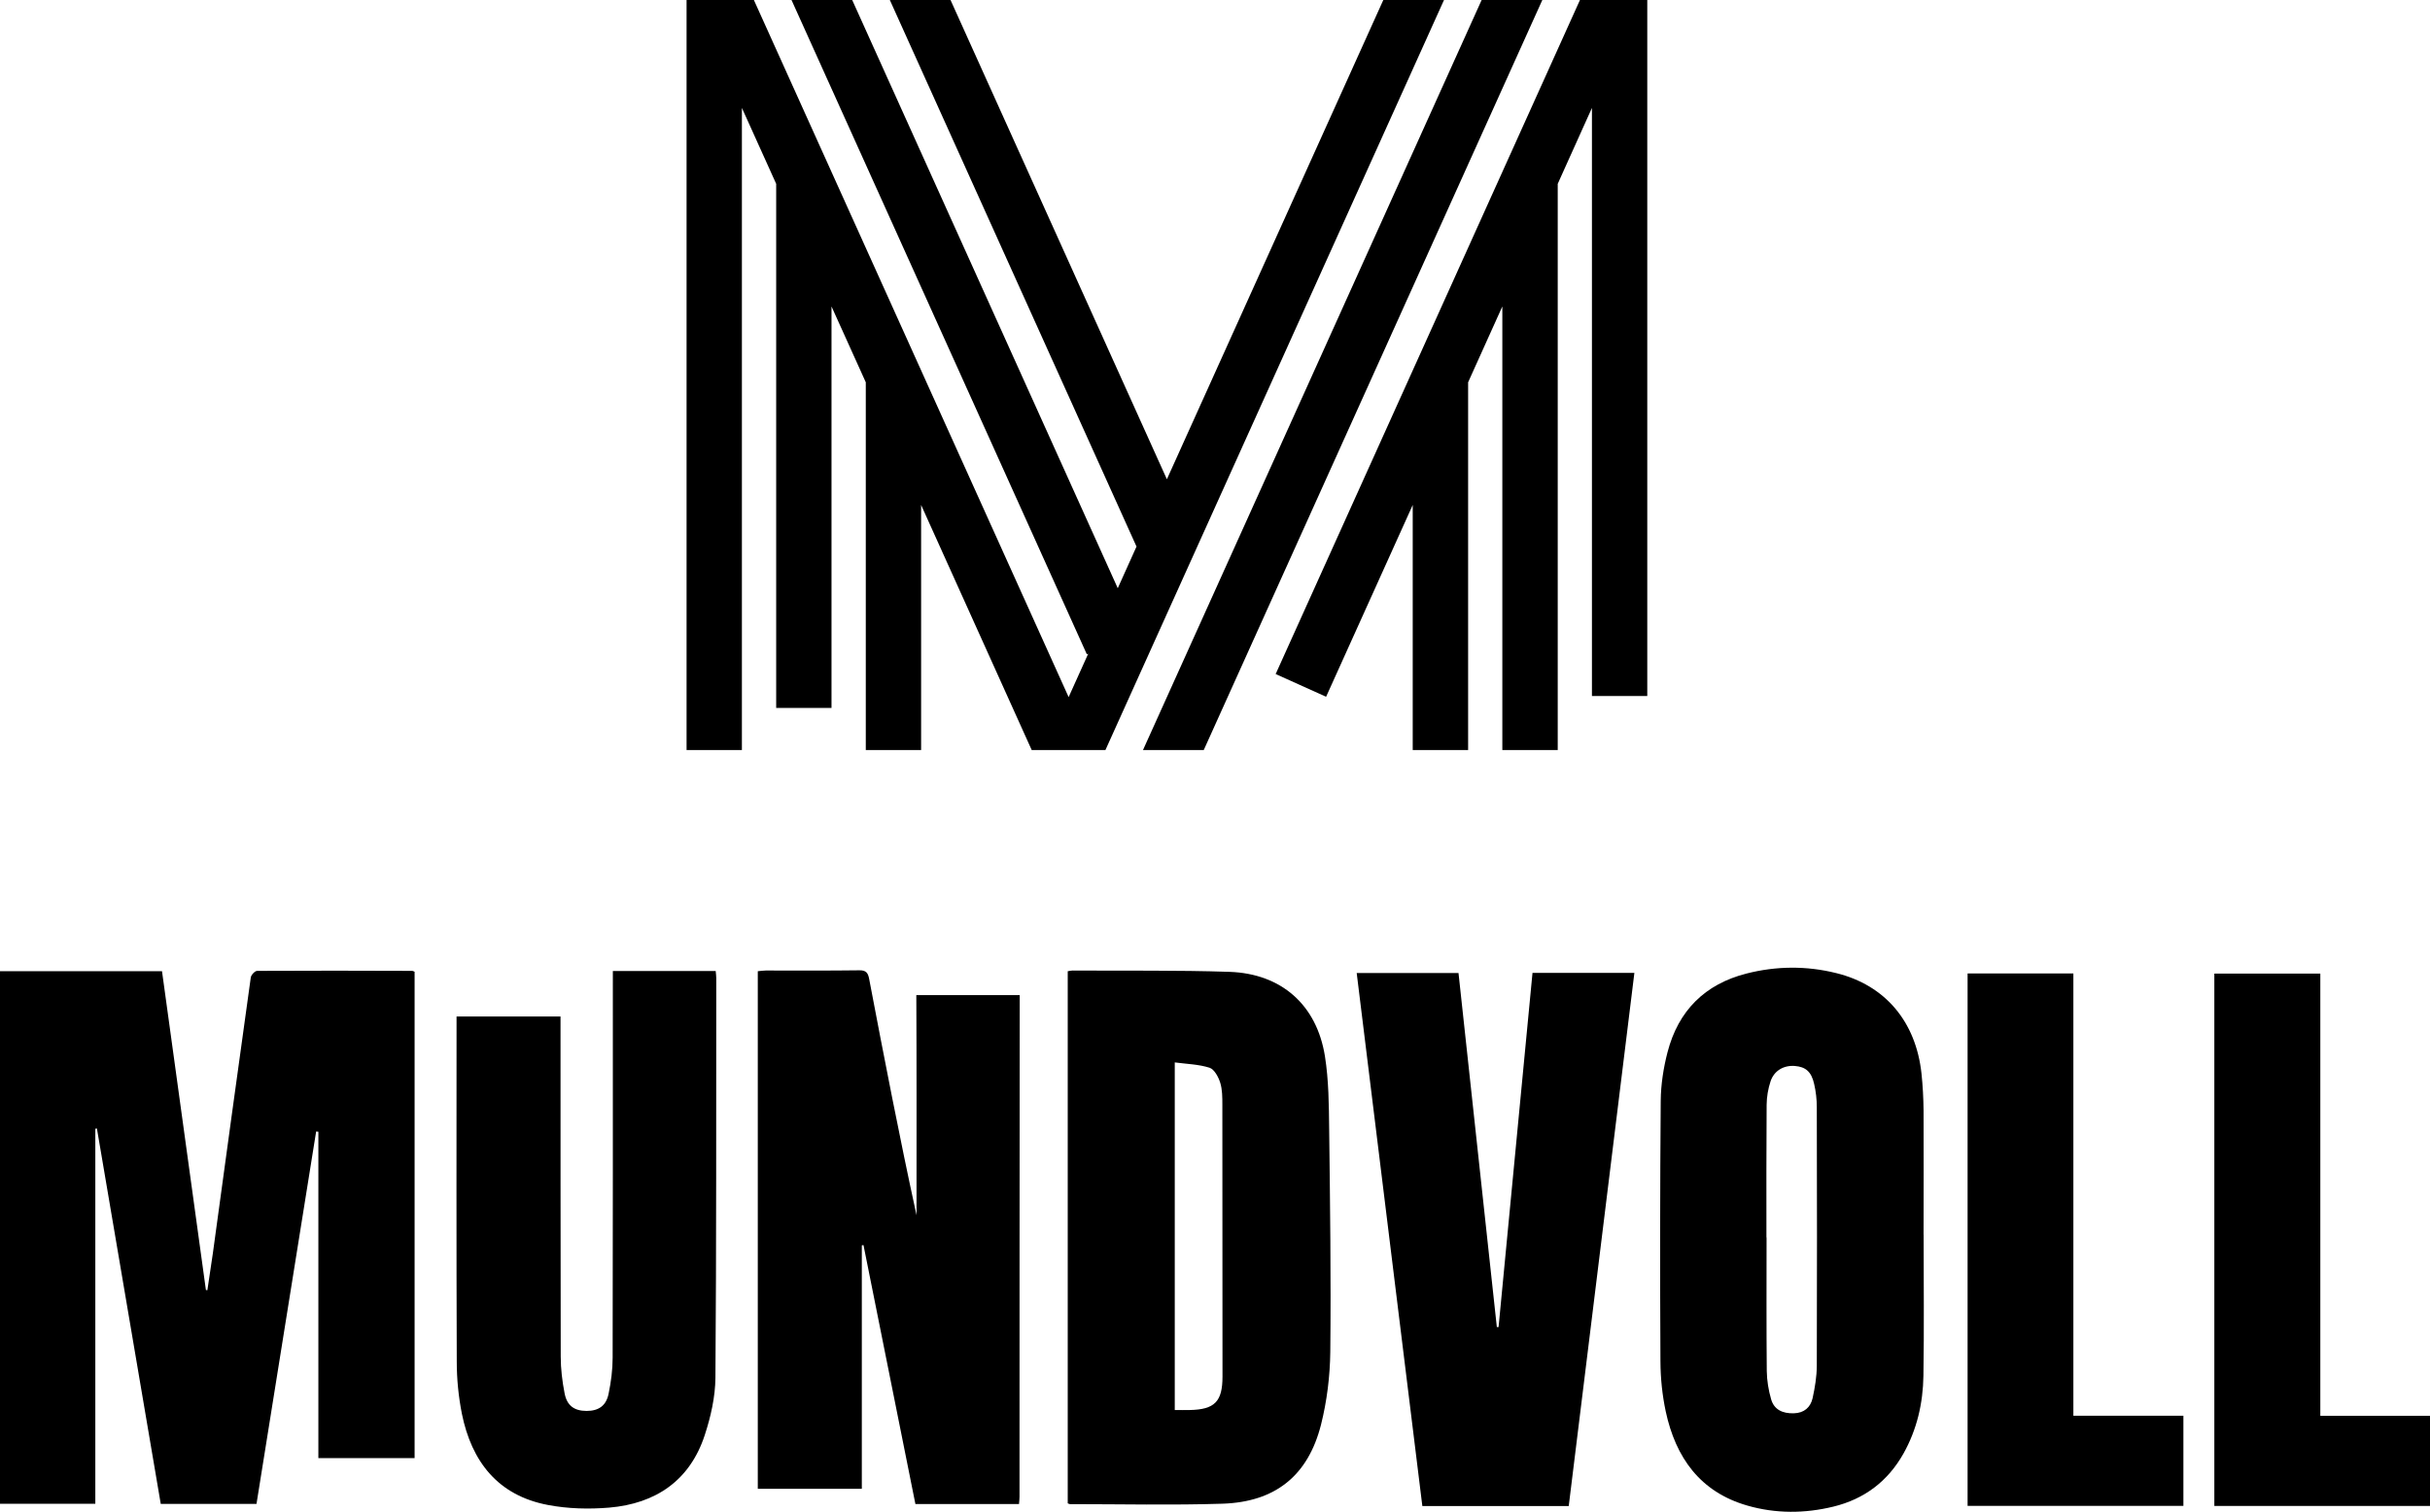
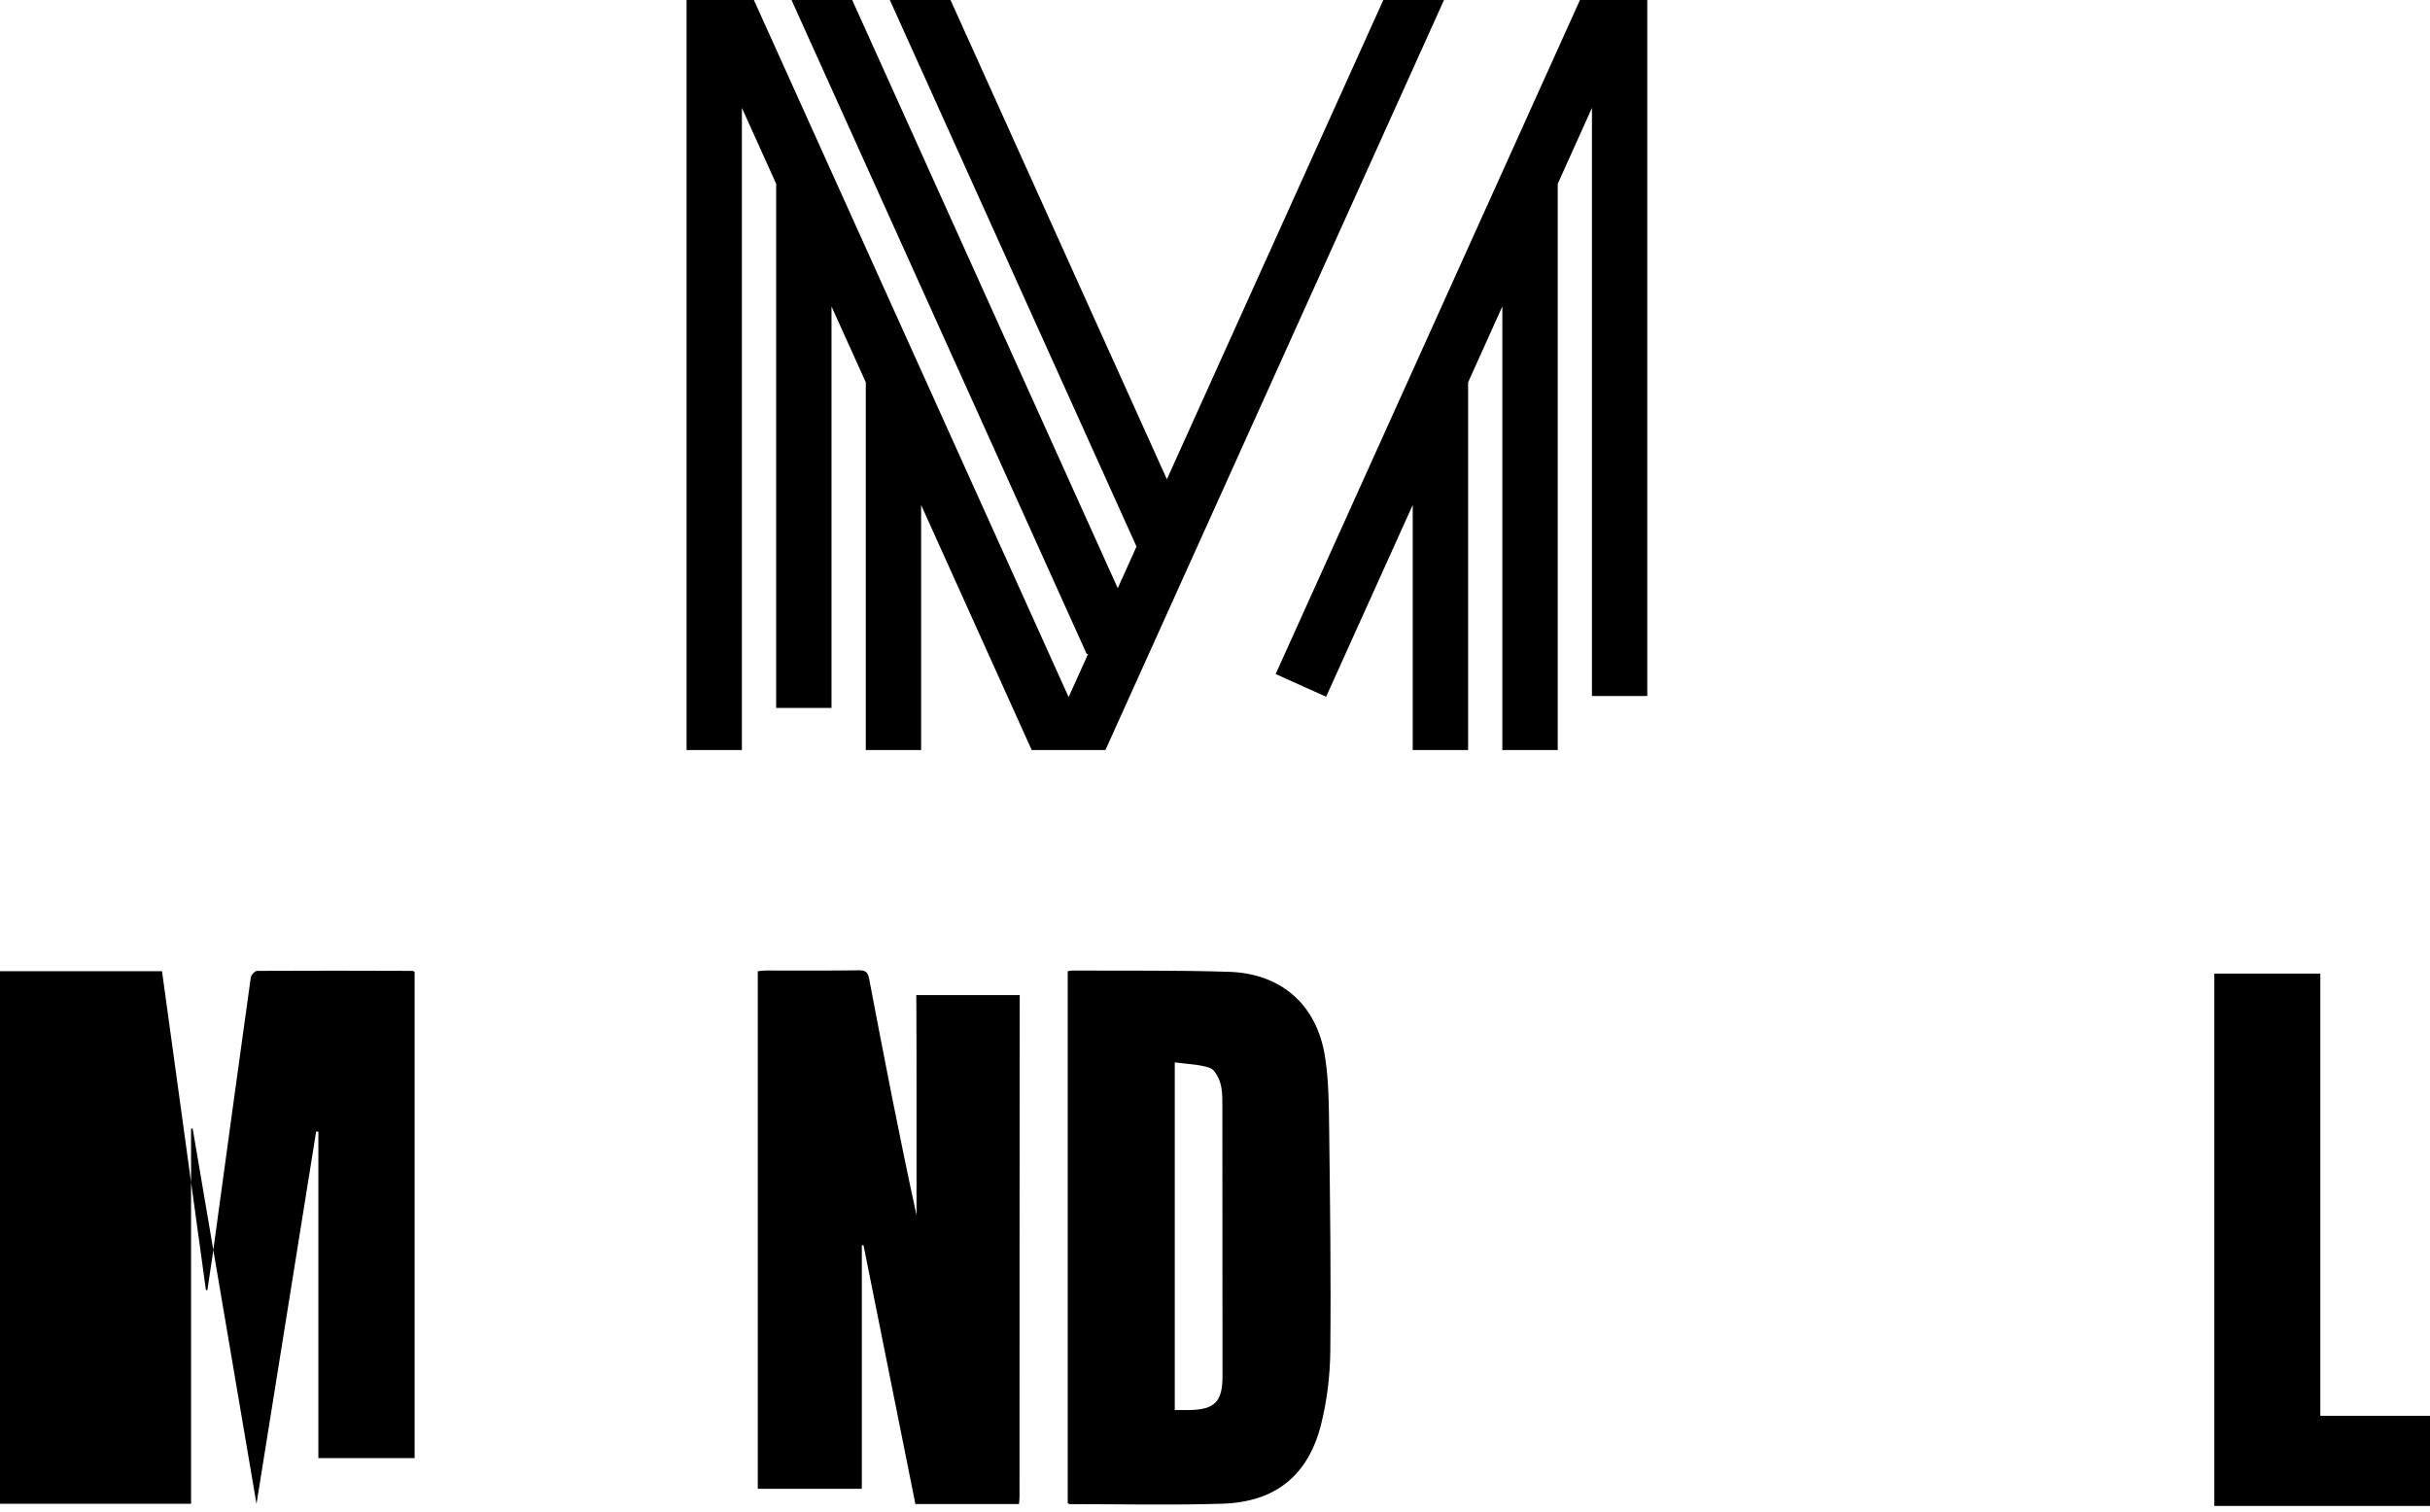
<svg xmlns="http://www.w3.org/2000/svg" id="Ebene_2" data-name="Ebene 2" viewBox="0 0 348.73 217.03">
  <g id="Ebene_1-2" data-name="Ebene 1">
    <g>
      <polygon points="236.4 0 236.4 99.91 228.46 99.91 228.46 15.49 223.55 26.39 223.55 107.67 215.6 107.67 215.6 43.99 210.69 54.88 210.69 107.67 202.74 107.67 202.74 72.49 190.31 100.02 183.07 96.76 226.74 0 236.4 0" />
      <polygon points="207.23 0 158.64 107.67 148.06 107.67 132.19 72.49 132.19 107.67 124.25 107.67 124.25 54.88 119.33 43.99 119.33 101.62 111.39 101.62 111.39 26.39 106.47 15.49 106.47 107.67 98.53 107.67 98.53 0 108.19 0 153.36 100.07 156.17 93.84 155.97 93.92 113.59 0 122.3 0 160.41 84.44 163.1 78.46 127.7 0 136.41 0 167.46 68.8 198.52 0 207.23 0" />
-       <polygon points="221.34 0 172.75 107.67 164.03 107.67 212.63 0 221.34 0" />
      <g>
-         <path d="m102.79,140.4c-.02,19.13.03,38.25-.12,57.38-.02,2.75-.67,5.6-1.53,8.23-2.14,6.54-7.05,9.84-13.71,10.41-2.91.24-5.93.17-8.79-.38-7.18-1.35-10.97-6.23-12.36-13.12-.48-2.44-.73-4.96-.73-7.45-.06-16.51-.04-33.02-.03-49.55h14.92c0,16.27,0,32.55.03,48.82,0,1.77.22,3.56.56,5.3.35,1.78,1.42,2.49,3.14,2.5,1.73,0,2.82-.73,3.17-2.47.35-1.69.58-3.44.58-5.17.04-17.92.03-35.84.03-53.76v-1.75h14.76c.03.38.08.69.08.99" />
        <path d="m146.34,142.86c-.03,24.01-.02,48.01-.03,72.02,0,.3-.04.61-.07,1.03h-14.87c-2.49-12.4-4.97-24.79-7.45-37.17-.08,0-.17.03-.24.03v34.95h-14.93v-74.3c.38-.03.77-.1,1.15-.1,4.47,0,8.95.03,13.42-.03,1.02-.02,1.26.42,1.42,1.28,2.15,11.3,4.33,22.58,6.79,33.88v-1.45c0-10.05.02-20.1-.03-30.15h14.84Z" />
-         <path d="m59.5,139.49v69.82h-13.81v-46.85c-.1,0-.22-.03-.32-.03-2.85,17.81-5.7,35.62-8.56,53.46h-13.74c-3.05-17.96-6.1-35.93-9.16-53.89-.08,0-.15.02-.23.03v53.84H0v-76.45h23.25c2.1,15.28,4.2,30.51,6.3,45.76.07,0,.14.03.21.03.26-1.75.53-3.49.78-5.24,1.81-13.22,3.6-26.44,5.45-39.65.05-.37.59-.95.92-.95,7.42-.04,14.84-.03,22.27,0,.07,0,.16.06.33.13" />
+         <path d="m59.5,139.49v69.82h-13.81v-46.85c-.1,0-.22-.03-.32-.03-2.85,17.81-5.7,35.62-8.56,53.46c-3.05-17.96-6.1-35.93-9.16-53.89-.08,0-.15.02-.23.03v53.84H0v-76.45h23.25c2.1,15.28,4.2,30.51,6.3,45.76.07,0,.14.03.21.03.26-1.75.53-3.49.78-5.24,1.81-13.22,3.6-26.44,5.45-39.65.05-.37.59-.95.92-.95,7.42-.04,14.84-.03,22.27,0,.07,0,.16.06.33.13" />
        <path d="m168.59,202.41c.83,0,1.48.02,2.15,0,3.58-.07,4.7-1.21,4.7-4.8,0-13.01,0-26.01-.02-39.02,0-1.07,0-2.18-.31-3.18-.26-.82-.85-1.92-1.54-2.14-1.55-.49-3.25-.53-4.98-.76v49.9Zm-15.36,13.39v-76.38c.27-.04.48-.1.69-.1,7.51.05,15.03-.06,22.53.19,7.45.26,12.51,4.74,13.69,12.1.55,3.46.57,7.02.61,10.54.13,10.63.27,21.27.16,31.91-.04,3.49-.48,7.06-1.33,10.45-1.86,7.34-6.58,11.11-14.16,11.35-7.28.23-14.58.06-21.87.06-.08,0-.16-.05-.33-.12" />
-         <path d="m253.52,177.65c0,6.39-.03,12.78.03,19.17.02,1.36.25,2.76.63,4.07.43,1.45,1.61,2.04,3.26,1.99,1.47-.04,2.39-.85,2.69-2.18.33-1.52.59-3.09.6-4.63.04-12.38.03-24.76,0-37.14,0-1.11-.13-2.24-.38-3.32-.39-1.77-1.23-2.47-2.78-2.59-1.56-.12-2.95.65-3.47,2.18-.36,1.08-.56,2.26-.57,3.39-.05,6.35-.03,12.69-.03,19.04m22.56-.38c0,6.75.08,13.5-.03,20.25-.06,3.92-.92,7.7-2.87,11.17-2.25,3.99-5.61,6.52-10.06,7.61-4.12,1-8.26,1.02-12.33-.15-6.8-1.95-10.3-6.91-11.72-13.51-.5-2.34-.75-4.78-.76-7.17-.07-12.47-.06-24.94.04-37.41.02-2.34.39-4.74.98-7.01,1.54-5.93,5.35-9.76,11.34-11.28,4.28-1.09,8.6-1.12,12.87-.06,7.02,1.73,11.42,6.95,12.23,14.39.19,1.78.28,3.57.3,5.35.03,5.95,0,11.89,0,17.84h-.03Z" />
-         <path d="m219.94,139.66h14.61c-3.14,25.55-6.28,51-9.42,76.53h-21.01c-3.13-25.44-6.26-50.91-9.42-76.51h14.61c1.83,16.9,3.66,33.86,5.5,50.82h.25c1.62-16.91,3.24-33.83,4.87-50.85" />
      </g>
      <polygon points="317.78 139.76 317.78 216.18 348.73 216.18 348.73 203.24 332.99 203.24 332.99 139.76 317.78 139.76" />
-       <polygon points="282.37 139.74 282.37 216.17 313.34 216.17 313.34 203.23 297.55 203.23 297.55 139.74 282.37 139.74" />
    </g>
  </g>
</svg>